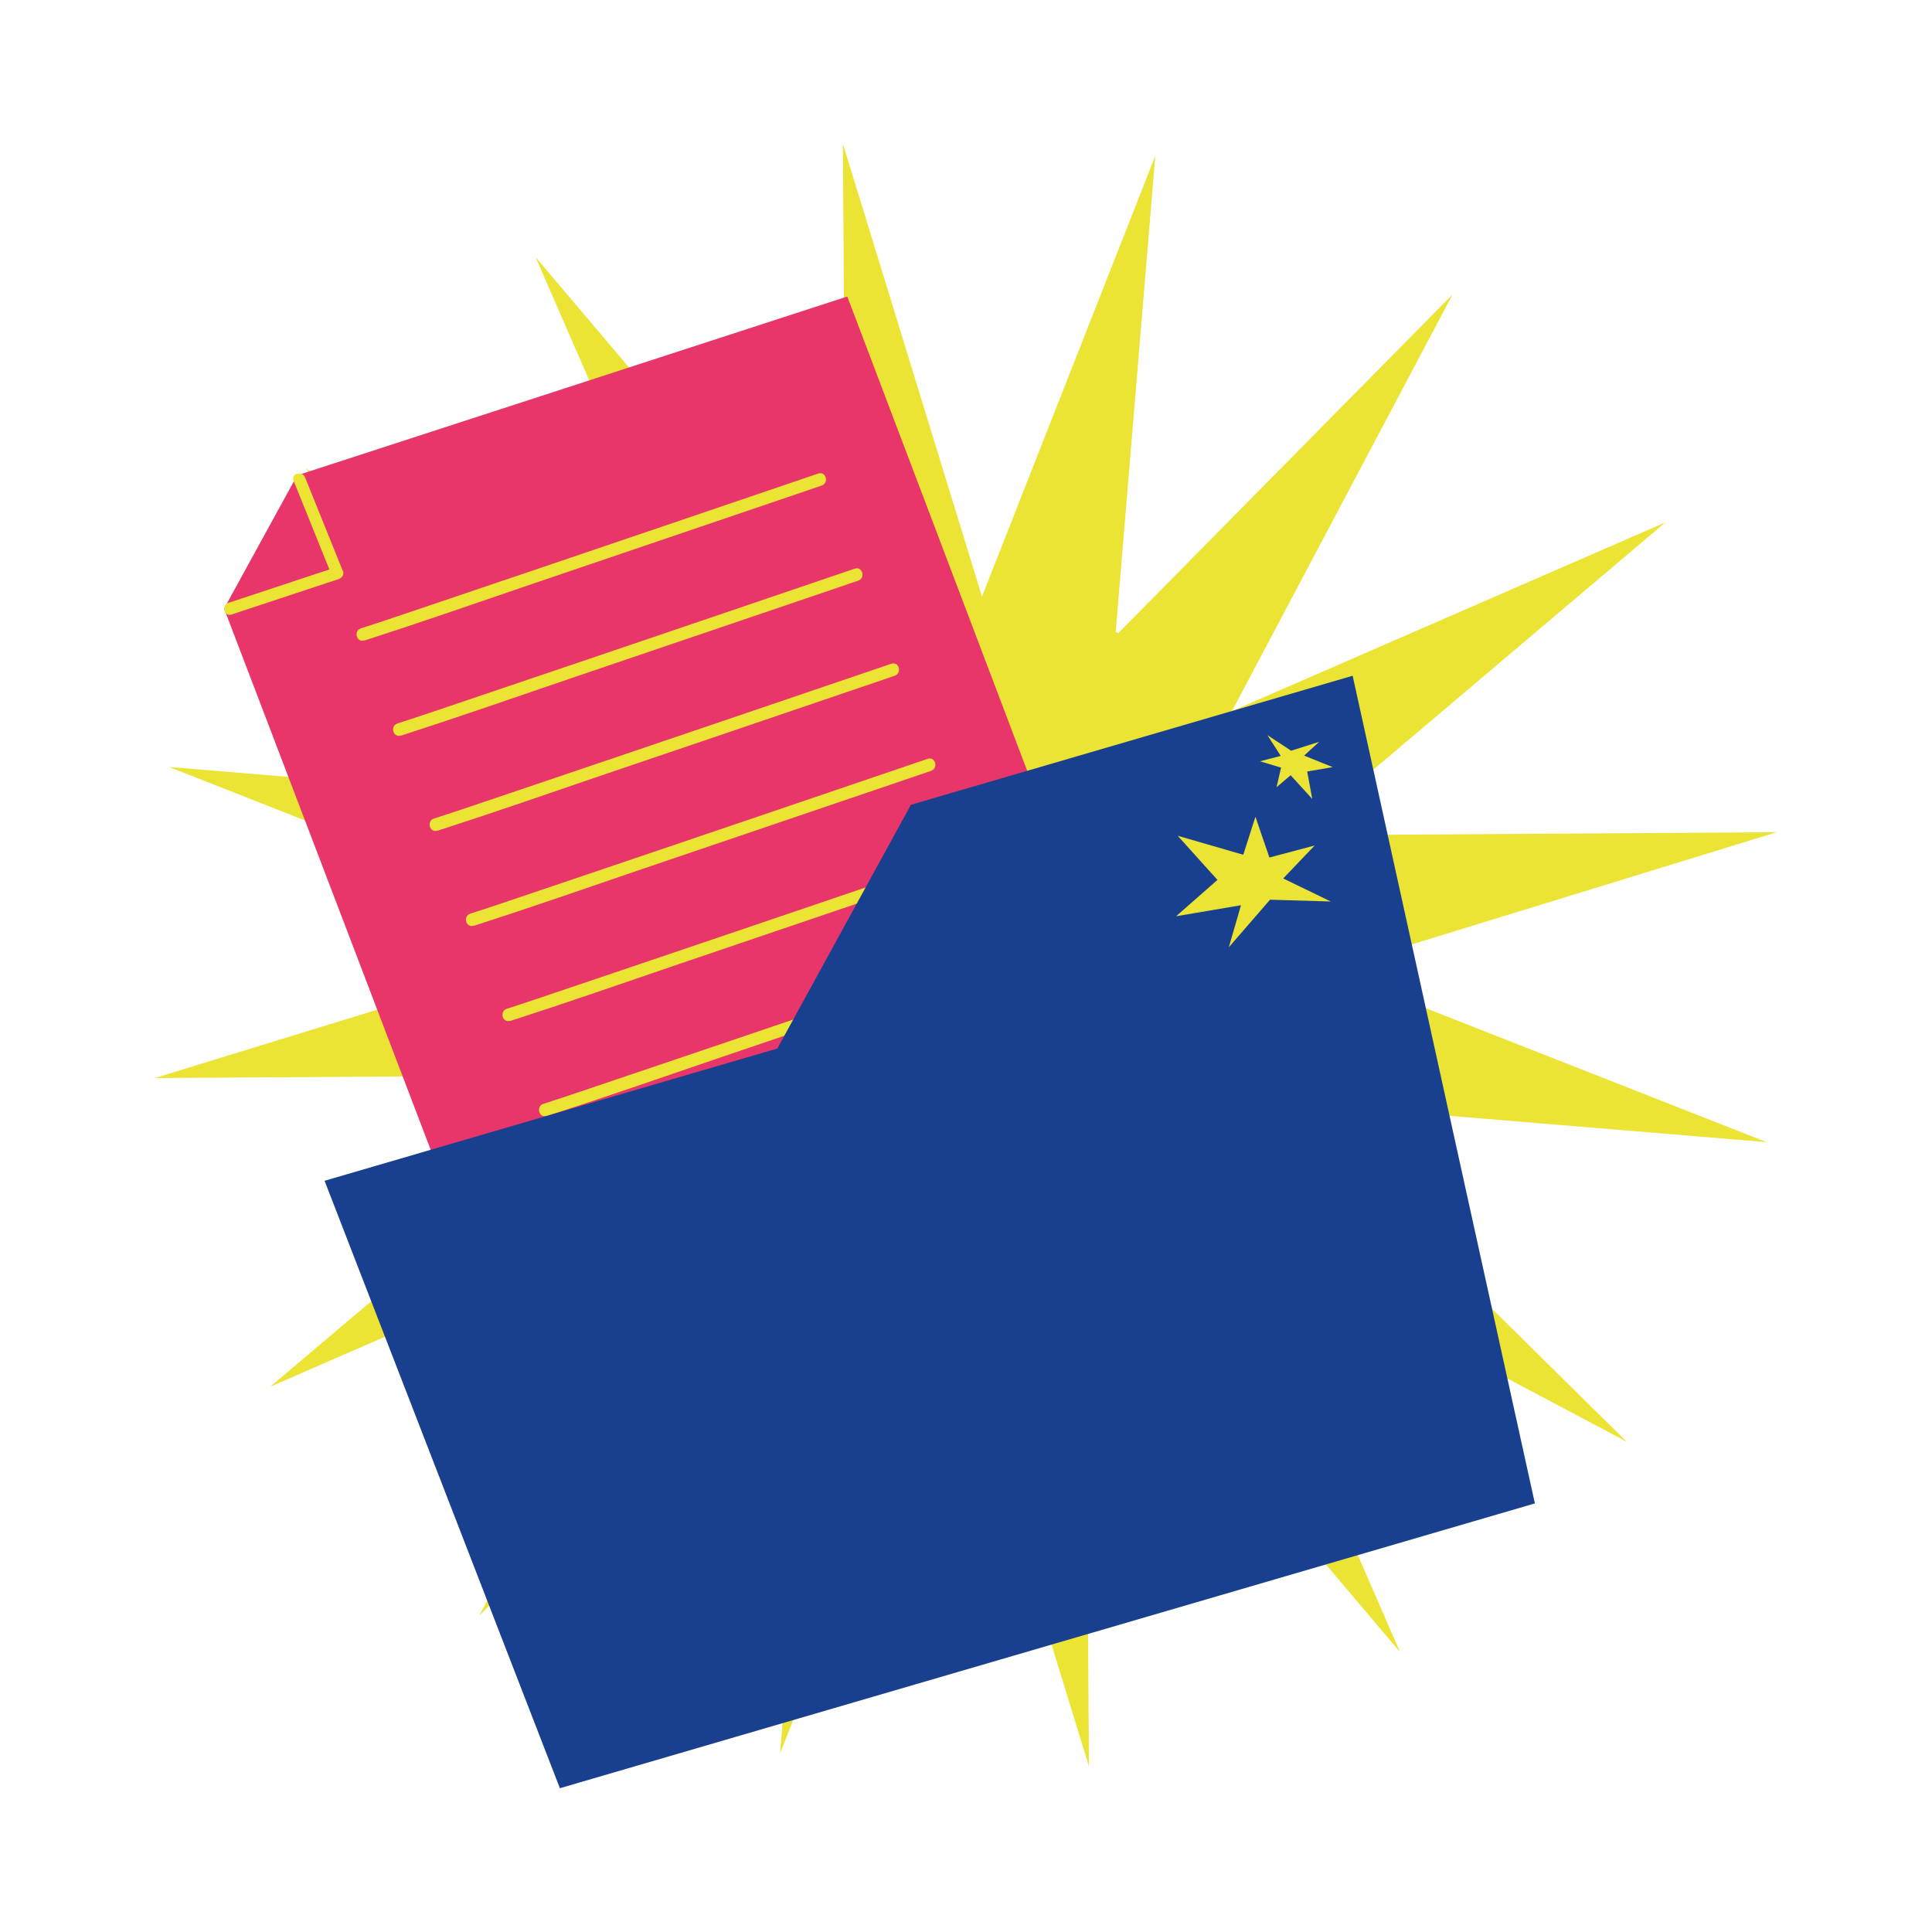
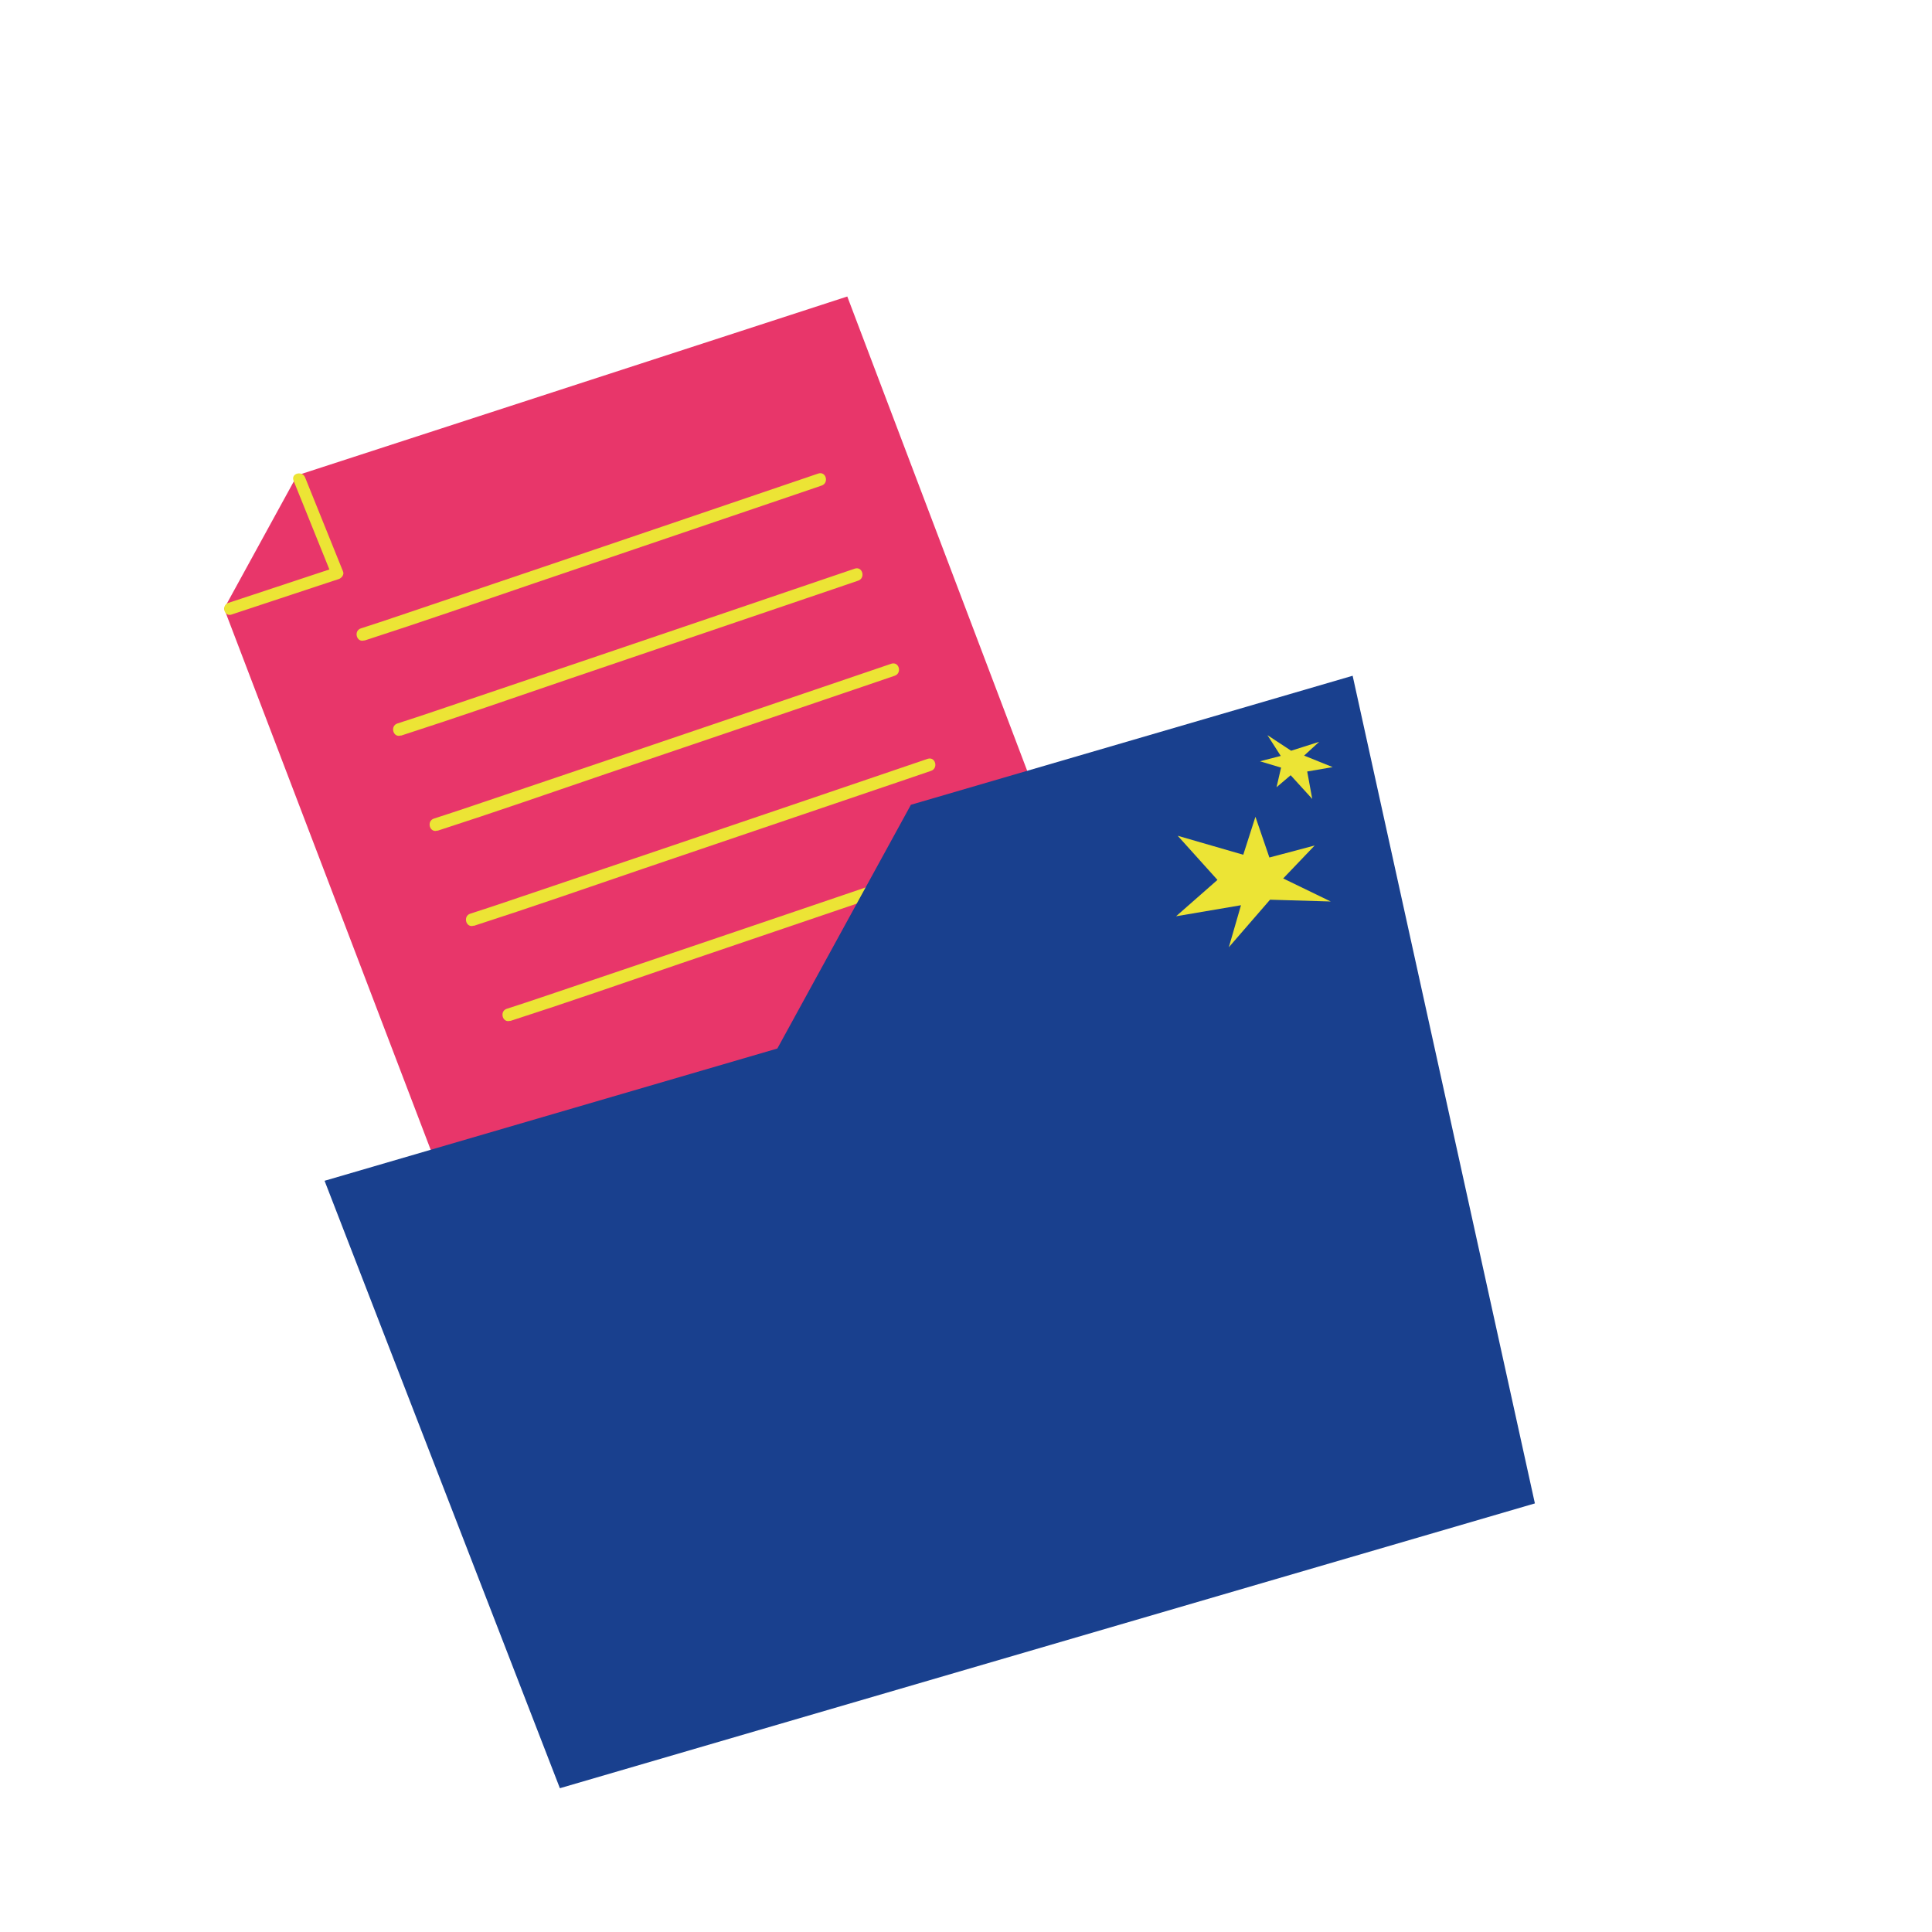
<svg xmlns="http://www.w3.org/2000/svg" id="uuid-f007efcf-7c5f-49b2-a396-207568e8b97b" viewBox="0 0 119.05 119.05">
  <defs>
    <style>.uuid-7f597cab-7bbc-4aee-97bd-80b30b344203{fill:#e8366a;}.uuid-3662a94e-df79-4452-bde7-85ad6a1ecd74{fill:#19408e;}.uuid-72f49080-6721-4a58-8f67-3e2a65b131f6{fill:#ece435;}</style>
  </defs>
-   <path class="uuid-72f49080-6721-4a58-8f67-3e2a65b131f6" d="M109.52,51.28l-29.07.19c-.05-.13-.1-.25-.15-.38l22.32-18.9h0s0,0,0,0l-26.71,11.63,13.6-25.68h0s0,0,0,0h0l-20.6,20.87-.16-.07,2.44-29.34h0s0,0,0,0h0s0,0,0,0l-10.68,27.16-8.57-27.9h0s0,0,0,0l.19,29.44-.09.03-19.04-22.49h0,0s11.63,26.7,11.63,26.7l-25.82-13.68h0s0,0,0,0h0s20.91,20.64,20.91,20.64c-.03.06-.06.13-.09.19l-29.22-2.43h0,0l26.98,10.61-27.86,8.56h0s0,0,0,0l29.16-.19c.05.14.1.29.15.43l-22.19,18.78h0s0,0,0,0h0s26.46-11.52,26.46-11.52l-13.58,25.63h0s0,0,0,0l20.32-20.59c.2.1.41.2.61.29l-2.39,28.78h0s0,0,0,0h0s10.54-26.8,10.54-26.8h.01s8.48,27.6,8.48,27.6h0s0,0,0,0l-.19-28.8c.24-.08.48-.17.72-.26l18.64,22.02h0s0,0,0,0l-11.52-26.46h0s25.49,13.5,25.49,13.5h0,0s-20.54-20.27-20.54-20.27c.09-.2.18-.39.26-.59l28.9,2.4h0,0,0s0,0,0,0l-26.99-10.61,27.65-8.5h0s0,0,0,0Z" />
  <path class="uuid-7f597cab-7bbc-4aee-97bd-80b30b344203" d="M52.21,18.27l-33.9,11.02c-1.5,2.74-3,5.47-4.5,8.21l18.16,47.58,40.43-13.58-20.19-53.23Z" />
  <path class="uuid-72f49080-6721-4a58-8f67-3e2a65b131f6" d="M22.46,39.47c3.5-1.13,6.98-2.34,10.46-3.53,4.83-1.64,9.65-3.28,14.48-4.92,1.08-.37,2.16-.73,3.23-1.1.47-.16.27-.9-.21-.74-2.95,1-5.9,2.01-8.85,3.01-4.98,1.69-9.95,3.38-14.93,5.06-1.46.49-2.93,1-4.4,1.47-.47.15-.27.9.21.74Z" />
-   <path class="uuid-72f49080-6721-4a58-8f67-3e2a65b131f6" d="M24.71,45.33c3.5-1.13,6.98-2.34,10.46-3.53,4.83-1.64,9.65-3.28,14.48-4.92,1.08-.37,2.16-.73,3.23-1.1.47-.16.27-.9-.21-.74-2.95,1-5.9,2.01-8.85,3.01-4.98,1.69-9.95,3.38-14.93,5.06-1.46.49-2.93,1-4.4,1.47-.47.15-.27.9.21.74Z" />
+   <path class="uuid-72f49080-6721-4a58-8f67-3e2a65b131f6" d="M24.71,45.33c3.5-1.13,6.98-2.34,10.46-3.53,4.83-1.64,9.65-3.28,14.48-4.92,1.08-.37,2.16-.73,3.23-1.1.47-.16.27-.9-.21-.74-2.95,1-5.9,2.01-8.85,3.01-4.98,1.69-9.95,3.38-14.93,5.06-1.46.49-2.93,1-4.4,1.47-.47.15-.27.9.21.74" />
  <path class="uuid-72f49080-6721-4a58-8f67-3e2a65b131f6" d="M26.96,51.19c3.5-1.13,6.98-2.34,10.46-3.53,4.83-1.64,9.65-3.27,14.48-4.92,1.08-.37,2.16-.73,3.23-1.1.47-.16.27-.9-.21-.74-2.95,1-5.9,2.01-8.85,3.01-4.98,1.69-9.95,3.38-14.93,5.06-1.46.49-2.93,1-4.4,1.47-.47.15-.27.9.21.74Z" />
  <path class="uuid-72f49080-6721-4a58-8f67-3e2a65b131f6" d="M29.2,57.05c3.5-1.13,6.98-2.34,10.46-3.53,4.83-1.64,9.65-3.28,14.48-4.92,1.08-.37,2.16-.73,3.23-1.1.47-.16.27-.9-.21-.74-2.95,1-5.9,2.01-8.85,3.01-4.98,1.69-9.95,3.38-14.93,5.06-1.46.49-2.93,1-4.4,1.47-.47.15-.27.9.21.74Z" />
  <path class="uuid-72f49080-6721-4a58-8f67-3e2a65b131f6" d="M31.45,62.91c3.5-1.13,6.98-2.34,10.46-3.53,4.83-1.64,9.65-3.28,14.48-4.92,1.08-.37,2.16-.73,3.23-1.1.47-.16.27-.91-.21-.74-2.95,1-5.9,2.01-8.85,3.01-4.98,1.69-9.95,3.38-14.93,5.06-1.46.49-2.93,1-4.4,1.47-.47.15-.27.9.21.74Z" />
-   <path class="uuid-72f49080-6721-4a58-8f67-3e2a65b131f6" d="M33.7,68.77c3.5-1.13,6.98-2.34,10.46-3.53,4.83-1.64,9.65-3.28,14.48-4.92,1.08-.37,2.16-.73,3.23-1.1.47-.16.27-.91-.21-.74-2.95,1-5.9,2.01-8.85,3.01-4.98,1.69-9.95,3.38-14.93,5.06-1.46.49-2.93,1-4.4,1.47-.47.15-.27.9.21.74Z" />
  <path class="uuid-72f49080-6721-4a58-8f67-3e2a65b131f6" d="M14.26,37.87c1.93-.64,3.86-1.28,5.8-1.92.27-.09.55-.18.82-.27.17-.06.34-.27.26-.46-.78-1.93-1.56-3.87-2.34-5.8-.18-.44-.89-.25-.71.2.78,1.93,1.56,3.87,2.34,5.8l.26-.46c-1.93.64-3.86,1.28-5.8,1.92-.27.09-.55.18-.82.27-.45.15-.26.87.2.72Z" />
  <polygon class="uuid-3662a94e-df79-4452-bde7-85ad6a1ecd74" points="56.13 49.59 47.9 64.61 20 72.76 34.5 110.19 94.58 92.64 83.35 41.64 56.13 49.59" />
  <polygon class="uuid-72f49080-6721-4a58-8f67-3e2a65b131f6" points="78.1 45.3 79.56 46.26 81.29 45.71 80.36 46.56 82.12 47.27 80.55 47.54 80.86 49.23 79.53 47.77 78.66 48.51 78.94 47.3 77.64 46.91 78.92 46.58 78.1 45.3" />
  <polygon class="uuid-72f49080-6721-4a58-8f67-3e2a65b131f6" points="82 55.55 78.26 55.44 75.72 58.37 76.47 55.78 72.47 56.46 75.02 54.22 72.57 51.5 76.61 52.67 77.36 50.33 78.22 52.84 81.01 52.1 79.07 54.13 82 55.55" />
</svg>